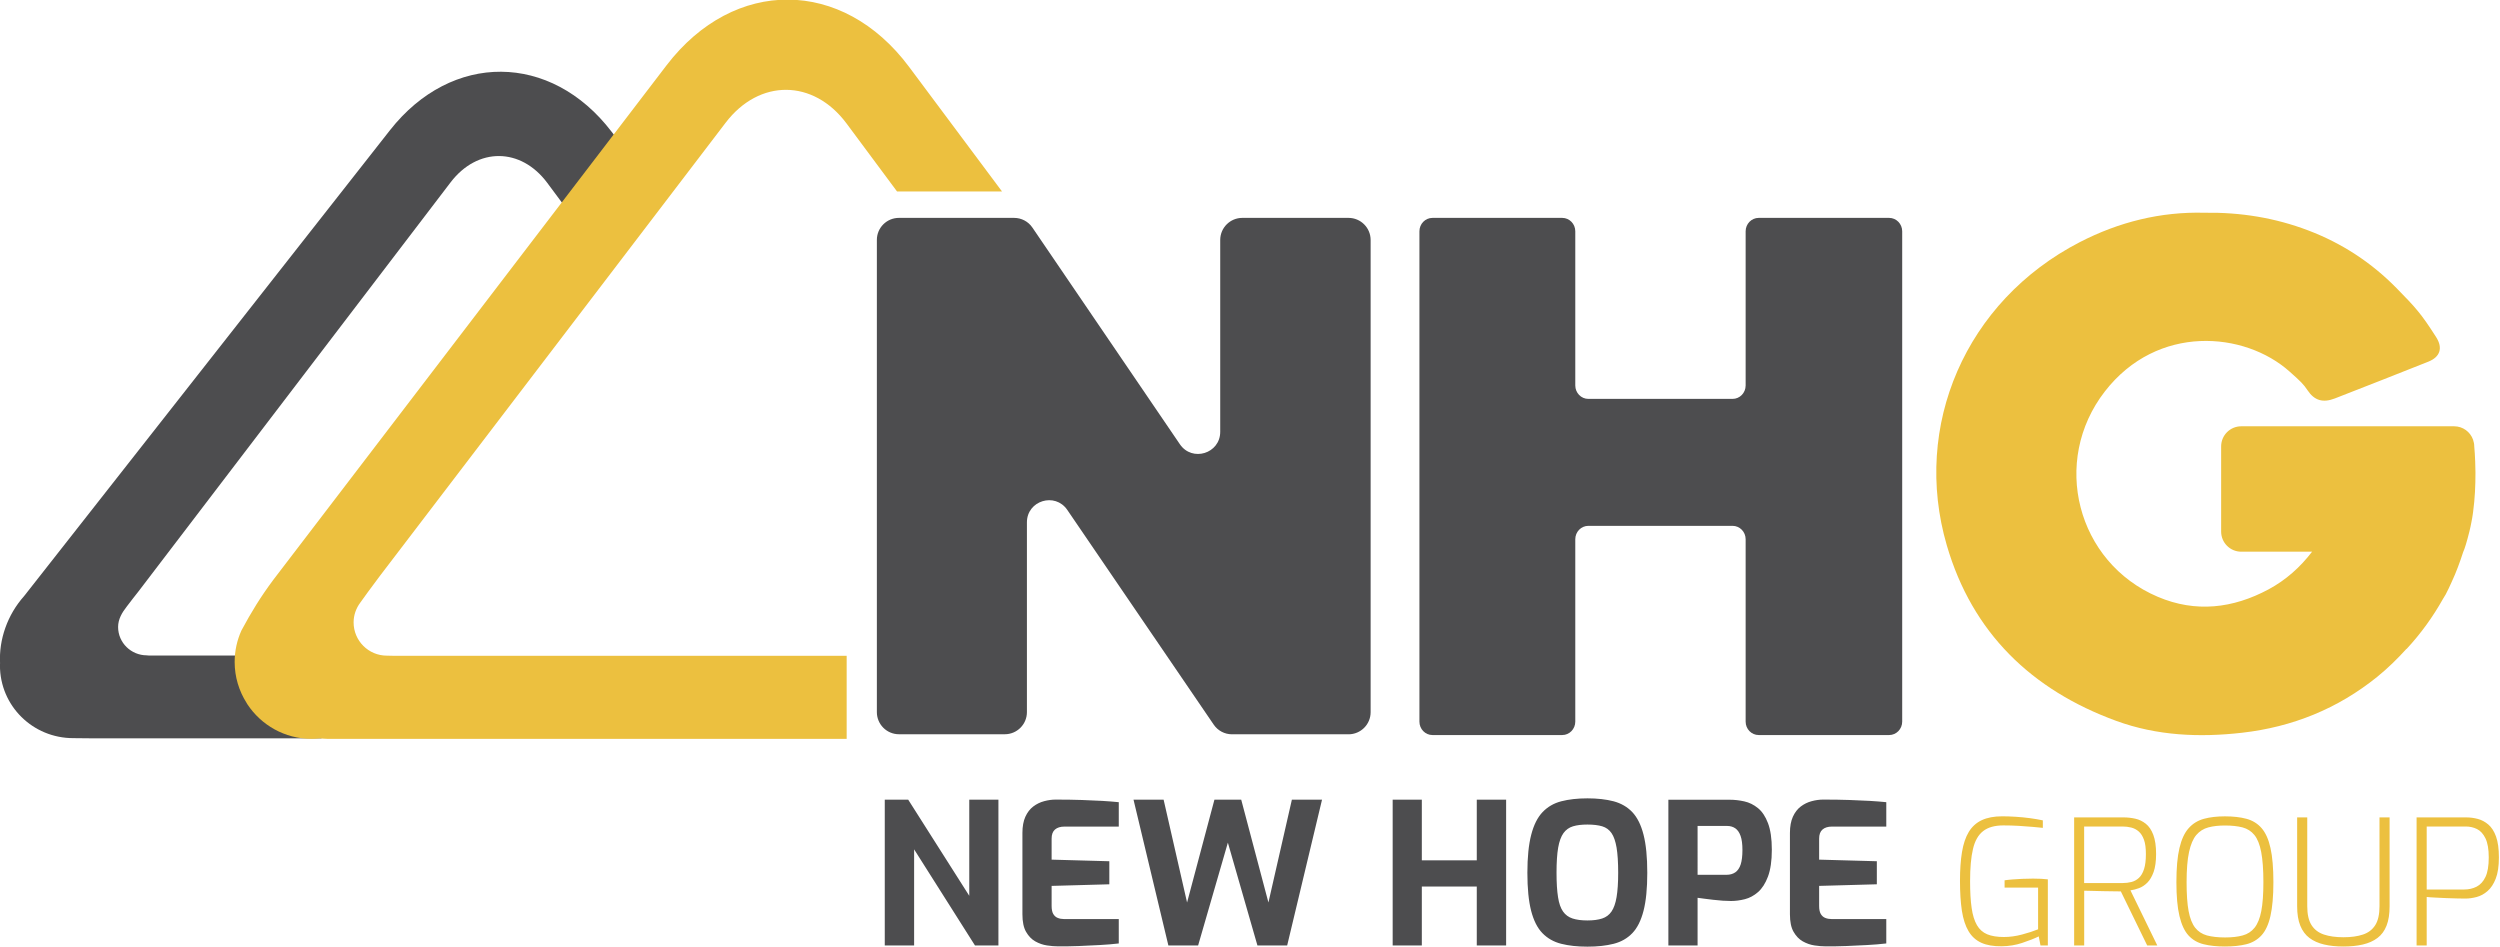
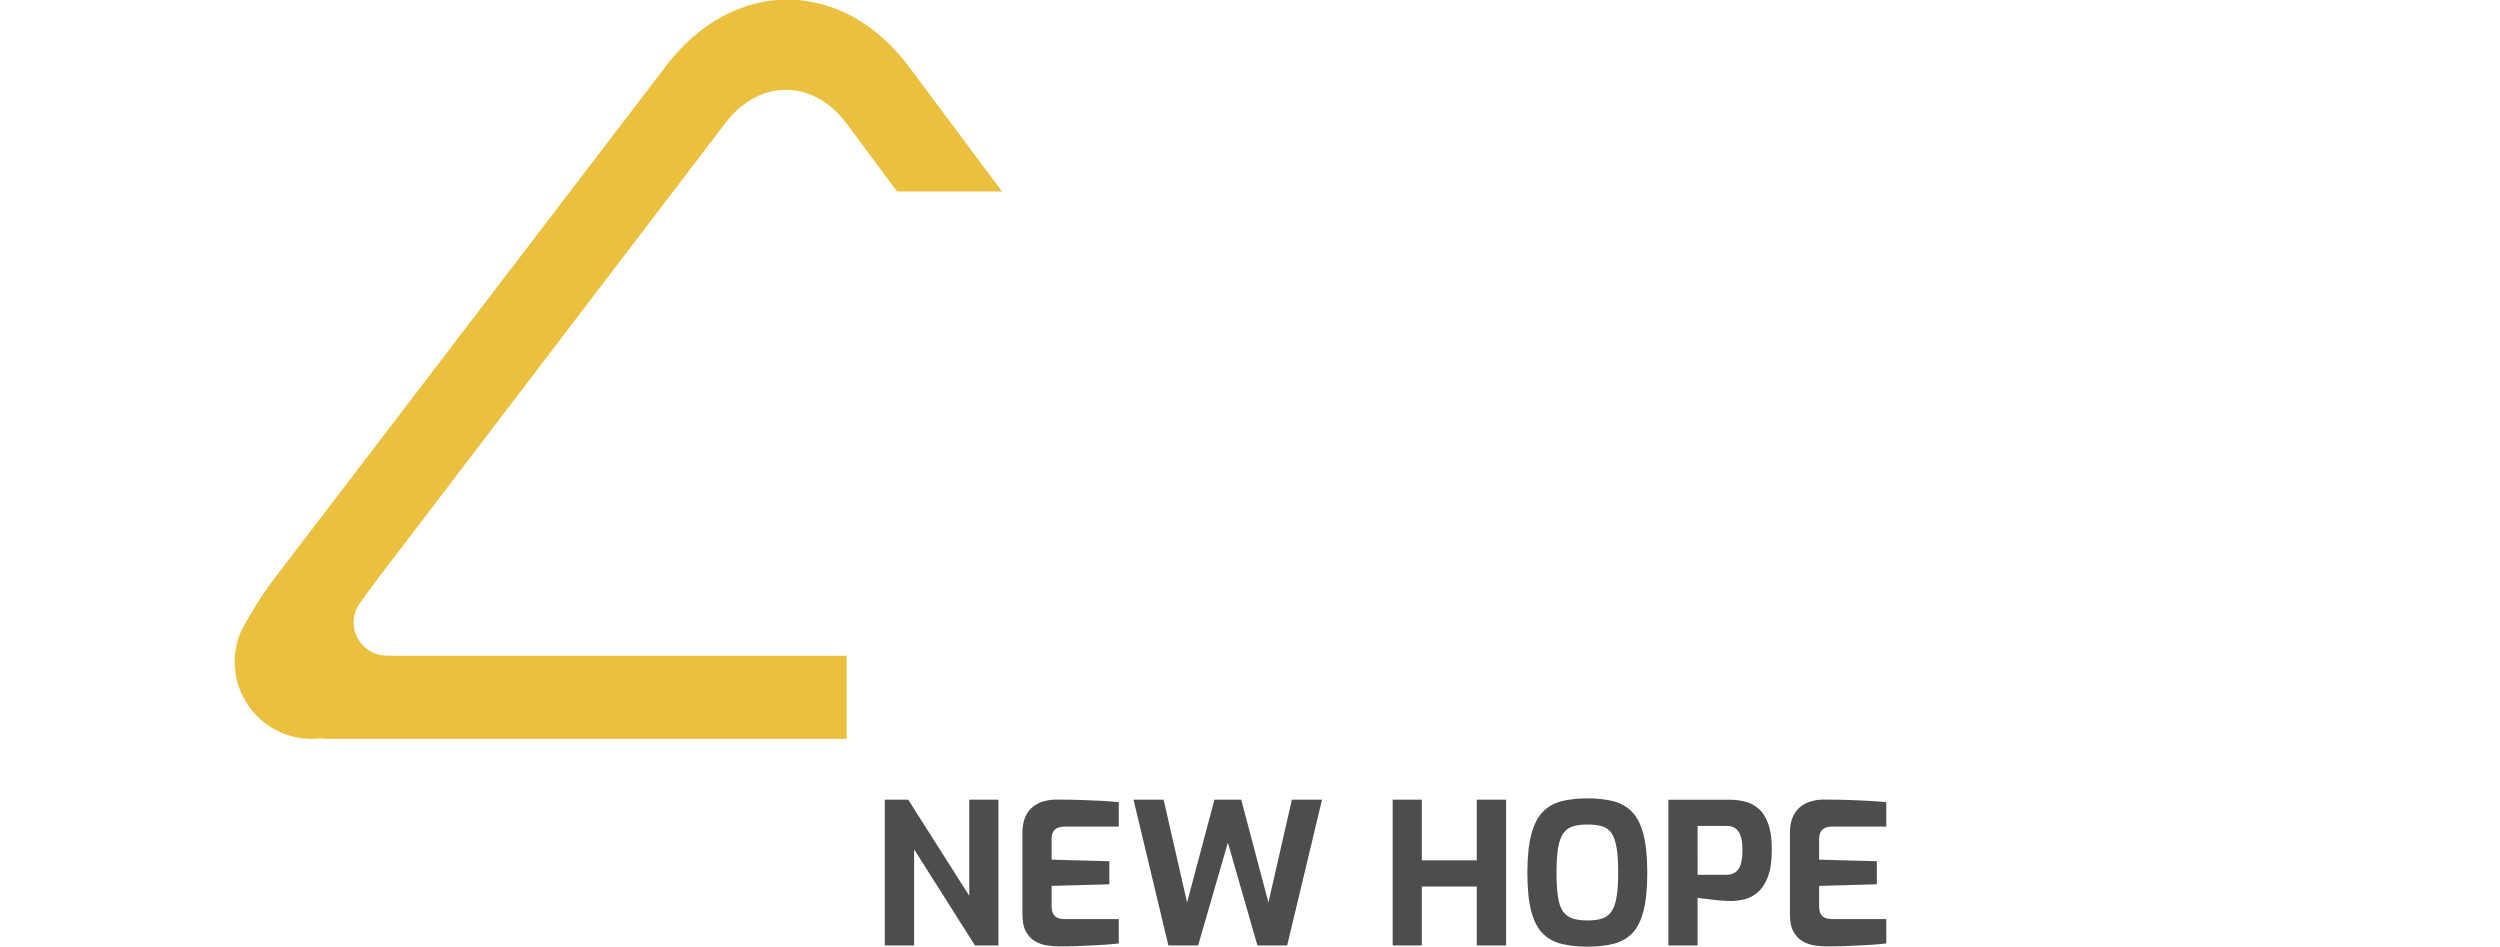
<svg xmlns="http://www.w3.org/2000/svg" xmlns:ns1="http://sodipodi.sourceforge.net/DTD/sodipodi-0.dtd" xmlns:ns2="http://www.inkscape.org/namespaces/inkscape" version="1.1" id="Layer_1" x="0px" y="0px" viewBox="0 0 238.495 90.383" xml:space="preserve" ns1:docname="New Hope Group_New I.svg" width="238.495" height="90.383" ns2:version="1.3 (0e150ed6c4, 2023-07-21)">
  <defs id="defs7" />
  <ns1:namedview id="namedview7" pagecolor="#ffffff" bordercolor="#000000" borderopacity="0.25" ns2:showpageshadow="2" ns2:pageopacity="0.0" ns2:pagecheckerboard="0" ns2:deskcolor="#d1d1d1" showgrid="false" ns2:zoom="1.4340395" ns2:cx="130.74954" ns2:cy="62.411112" ns2:window-width="1920" ns2:window-height="1009" ns2:window-x="-8" ns2:window-y="-8" ns2:window-maximized="1" ns2:current-layer="Layer_1" />
  <style type="text/css" id="style1">
	.st0{fill:#4D4D4F;}
	.st1{fill:#ECC03F;}
</style>
  <g id="g7" transform="matrix(0.477,0,0,0.477,-15.746,-90.155)">
-     <path class="st0" d="m 319.5,232.58 h 25.95 c 1.44,0 2.61,1.2 2.61,2.68 v 30.84 c 0,1.48 1.17,2.68 2.61,2.68 h 28.85 c 1.44,0 2.61,-1.2 2.61,-2.68 v -30.84 c 0,-1.48 1.17,-2.68 2.61,-2.68 h 26.09 c 1.44,0 2.61,1.2 2.61,2.68 v 98.07 c 0,1.48 -1.17,2.68 -2.61,2.68 h -26.09 c -1.44,0 -2.61,-1.2 -2.61,-2.68 v -36.48 c 0,-1.48 -1.17,-2.68 -2.61,-2.68 h -28.85 c -1.44,0 -2.61,1.2 -2.61,2.68 v 36.48 c 0,1.48 -1.17,2.68 -2.61,2.68 H 319.5 c -1.44,0 -2.61,-1.2 -2.61,-2.68 v -98.07 c 0,-1.48 1.17,-2.68 2.61,-2.68 z" id="path1" />
-     <path class="st0" d="m 212.79,232.58 h 23.04 c 1.46,0 2.83,0.72 3.65,1.93 l 29.5,43.34 c 2.45,3.6 8.07,1.87 8.07,-2.49 V 237 c 0,-2.44 1.98,-4.42 4.42,-4.42 h 21.24 c 2.44,0 4.42,1.98 4.42,4.42 v 94.44 c 0,2.44 -1.98,4.42 -4.42,4.42 H 279.4 c -1.46,0 -2.83,-0.72 -3.65,-1.93 l -29.29,-42.95 c -2.45,-3.59 -8.07,-1.86 -8.07,2.49 v 37.96 c 0,2.44 -1.98,4.42 -4.42,4.42 H 212.8 c -2.44,0 -4.42,-1.98 -4.42,-4.42 V 237 c -0.01,-2.44 1.97,-4.42 4.41,-4.42 z" id="path2" />
-     <path class="st0" d="m 162.38,224.58 -7.06,-9.24 c -12.14,-15.87 -31.98,-16 -44.32,-0.29 l -73.17,93.17 c -3.35,3.75 -5.05,8.7 -4.81,13.41 0,0.15 -0.02,0.3 -0.02,0.45 0,8.1 6.57,14.55 14.67,14.55 0.75,0 3.37,0.04 4,0.04 h 45.64 c 0,-5.39 0,-11.58 0,-16.56 H 62.82 c -0.16,0.01 -0.28,-0.04 -0.44,-0.04 -3.15,0 -5.75,-2.52 -5.75,-5.67 0,-1.59 0.8,-2.89 1.71,-4.06 0.92,-1.2 1.59,-2.09 2.37,-3.06 l 62.42,-81.81 c 5.39,-7.06 14.05,-7 19.34,0.12 l 9.54,12.84 c 4.06,-5.42 7.62,-10.17 10.37,-13.85 z" id="path3" />
-     <path class="st1" d="m 437.47,377.57 c 1.33,-0.44 2.42,-0.87 3.28,-1.29 l 0.35,1.81 h 1.47 v -13.22 c -0.37,-0.05 -0.82,-0.08 -1.33,-0.11 -0.51,-0.02 -1.06,-0.04 -1.64,-0.04 -0.74,0 -1.46,0.02 -2.16,0.05 -0.7,0.04 -1.35,0.08 -1.95,0.12 -0.6,0.05 -1.13,0.1 -1.57,0.17 v 1.46 h 6.7 v 8.34 c -0.91,0.37 -1.98,0.72 -3.23,1.05 -1.24,0.33 -2.45,0.49 -3.61,0.49 -1.35,0 -2.46,-0.18 -3.33,-0.54 -0.87,-0.36 -1.56,-0.97 -2.06,-1.83 -0.5,-0.86 -0.86,-2.01 -1.06,-3.44 -0.21,-1.43 -0.31,-3.21 -0.31,-5.35 0,-2.67 0.19,-4.83 0.58,-6.45 0.38,-1.63 1.06,-2.82 2.04,-3.58 0.98,-0.76 2.33,-1.13 4.05,-1.13 1.02,0 2.05,0.03 3.09,0.09 1.03,0.06 1.98,0.13 2.84,0.21 0.86,0.08 1.51,0.14 1.95,0.19 v -1.5 c -0.77,-0.16 -1.63,-0.31 -2.58,-0.44 -0.95,-0.13 -1.91,-0.22 -2.88,-0.28 -0.96,-0.06 -1.85,-0.09 -2.67,-0.09 -1.63,0 -2.99,0.26 -4.08,0.77 -1.09,0.51 -1.96,1.3 -2.6,2.35 -0.64,1.06 -1.09,2.4 -1.36,4.03 -0.27,1.63 -0.4,3.55 -0.4,5.76 0,2.33 0.13,4.32 0.38,5.98 0.26,1.66 0.7,3.02 1.33,4.08 0.63,1.06 1.48,1.83 2.56,2.32 1.08,0.49 2.44,0.72 4.06,0.7 1.43,-0.01 2.82,-0.24 4.14,-0.68 z m 12.37,0.52 v -10.95 c 0.49,0 1.07,0.01 1.74,0.04 0.67,0.02 1.36,0.04 2.06,0.05 0.7,0.01 1.36,0.02 1.99,0.03 0.63,0.01 1.14,0.02 1.54,0.02 l 5.27,10.81 h 2.02 l -5.37,-11.02 c 0.54,-0.07 1.1,-0.22 1.71,-0.44 0.6,-0.22 1.16,-0.59 1.67,-1.1 0.51,-0.51 0.93,-1.23 1.26,-2.15 0.32,-0.92 0.49,-2.11 0.49,-3.58 0,-1.58 -0.19,-2.86 -0.56,-3.84 -0.37,-0.98 -0.87,-1.71 -1.5,-2.21 -0.63,-0.5 -1.33,-0.84 -2.09,-1.01 -0.77,-0.17 -1.54,-0.26 -2.3,-0.26 h -9.94 v 25.61 z m 0,-23.79 h 7.67 c 0.6,0 1.19,0.07 1.74,0.21 0.56,0.14 1.06,0.4 1.5,0.79 0.44,0.38 0.79,0.94 1.05,1.66 0.26,0.72 0.38,1.67 0.38,2.86 0,1.23 -0.12,2.23 -0.37,3 -0.25,0.77 -0.59,1.36 -1.03,1.76 -0.44,0.41 -0.94,0.68 -1.5,0.82 -0.56,0.14 -1.15,0.21 -1.78,0.21 h -7.67 V 354.3 Z m 32.41,23.55 c 1.21,-0.3 2.22,-0.89 3.03,-1.76 0.81,-0.87 1.42,-2.17 1.81,-3.89 0.39,-1.72 0.59,-3.98 0.59,-6.77 0,-2.81 -0.19,-5.09 -0.58,-6.82 -0.38,-1.73 -0.98,-3.06 -1.78,-3.98 -0.8,-0.92 -1.81,-1.54 -3.03,-1.87 -1.22,-0.33 -2.66,-0.49 -4.31,-0.49 -1.58,0 -2.98,0.16 -4.19,0.49 -1.21,0.33 -2.23,0.95 -3.05,1.87 -0.83,0.92 -1.44,2.24 -1.85,3.98 -0.41,1.73 -0.61,4.01 -0.61,6.82 0,2.79 0.2,5.05 0.61,6.77 0.41,1.72 1.01,3.02 1.81,3.89 0.8,0.87 1.81,1.46 3.04,1.76 1.22,0.3 2.63,0.45 4.24,0.45 1.64,0 3.06,-0.15 4.27,-0.45 z m -7.85,-1.76 c -0.98,-0.27 -1.77,-0.79 -2.37,-1.55 -0.6,-0.77 -1.04,-1.88 -1.31,-3.33 -0.27,-1.45 -0.4,-3.38 -0.4,-5.77 0,-2.51 0.16,-4.52 0.49,-6.04 0.33,-1.51 0.81,-2.64 1.45,-3.4 0.64,-0.75 1.44,-1.26 2.41,-1.52 0.96,-0.26 2.08,-0.38 3.33,-0.38 1.37,0 2.54,0.13 3.51,0.38 0.96,0.26 1.76,0.76 2.37,1.52 0.62,0.76 1.07,1.89 1.36,3.4 0.29,1.51 0.44,3.52 0.44,6.04 0,2.4 -0.14,4.32 -0.42,5.77 -0.28,1.45 -0.73,2.56 -1.34,3.33 -0.62,0.77 -1.41,1.29 -2.39,1.55 -0.98,0.27 -2.15,0.4 -3.52,0.4 -1.43,0 -2.63,-0.14 -3.61,-0.4 z m 31.17,1.81 c 1.15,-0.27 2.13,-0.7 2.93,-1.31 0.8,-0.6 1.41,-1.43 1.81,-2.46 0.41,-1.03 0.61,-2.33 0.61,-3.89 v -17.76 h -2.02 v 17.76 c 0,1.63 -0.28,2.89 -0.85,3.79 -0.57,0.9 -1.39,1.52 -2.46,1.88 -1.07,0.36 -2.37,0.54 -3.91,0.54 -1.51,0 -2.81,-0.18 -3.89,-0.54 -1.08,-0.36 -1.91,-0.99 -2.48,-1.88 -0.57,-0.89 -0.86,-2.16 -0.86,-3.79 v -17.76 h -2.02 v 17.76 c 0,1.56 0.21,2.86 0.63,3.89 0.42,1.04 1.03,1.86 1.83,2.46 0.8,0.6 1.78,1.04 2.93,1.31 1.15,0.27 2.43,0.4 3.85,0.4 1.46,0 2.75,-0.13 3.9,-0.4 z m 12.77,0.19 v -9.7 c 0.37,0.05 0.91,0.09 1.62,0.12 0.71,0.04 1.47,0.07 2.28,0.11 0.81,0.03 1.58,0.06 2.29,0.07 0.71,0.01 1.24,0.02 1.59,0.02 0.7,0 1.44,-0.11 2.21,-0.31 0.78,-0.21 1.51,-0.6 2.18,-1.19 0.67,-0.58 1.22,-1.41 1.64,-2.49 0.42,-1.08 0.63,-2.49 0.63,-4.24 0,-1.72 -0.19,-3.11 -0.57,-4.17 -0.38,-1.06 -0.9,-1.86 -1.55,-2.41 -0.65,-0.55 -1.35,-0.92 -2.11,-1.12 -0.76,-0.2 -1.51,-0.3 -2.25,-0.3 h -9.98 v 25.61 z m 0,-23.79 h 7.81 c 0.81,0 1.56,0.17 2.25,0.51 0.68,0.34 1.25,0.95 1.69,1.85 0.44,0.9 0.66,2.17 0.66,3.82 0,1.7 -0.22,3.01 -0.66,3.92 -0.44,0.92 -1.04,1.56 -1.78,1.94 -0.74,0.37 -1.56,0.56 -2.44,0.56 h -7.53 z" id="path4" />
    <path class="st0" d="M 215.83,378.09 V 358.87 L 228,378.09 h 4.69 v -29.15 h -5.83 v 19.22 l -12.21,-19.22 h -4.69 v 29.15 z m 32.84,0.12 c 1.43,-0.05 2.85,-0.12 4.25,-0.2 1.41,-0.08 2.68,-0.18 3.84,-0.32 v -4.88 h -10.99 c -0.42,0 -0.82,-0.07 -1.2,-0.22 -0.38,-0.14 -0.68,-0.41 -0.91,-0.79 -0.22,-0.38 -0.33,-0.91 -0.33,-1.6 v -4.02 l 11.54,-0.32 v -4.61 l -11.54,-0.32 v -4.21 c 0,-0.81 0.22,-1.42 0.67,-1.81 0.45,-0.39 1.08,-0.59 1.89,-0.59 h 10.87 v -4.88 c -1,-0.1 -2.1,-0.19 -3.31,-0.26 -1.21,-0.07 -2.57,-0.12 -4.08,-0.18 -1.51,-0.05 -3.25,-0.08 -5.22,-0.08 -0.76,0 -1.54,0.11 -2.32,0.32 -0.79,0.21 -1.51,0.56 -2.17,1.06 -0.66,0.5 -1.18,1.18 -1.58,2.05 -0.39,0.87 -0.59,1.94 -0.59,3.23 v 16.27 c 0,1.5 0.24,2.67 0.73,3.52 0.49,0.85 1.1,1.49 1.85,1.91 0.75,0.42 1.53,0.69 2.34,0.81 0.81,0.12 1.54,0.18 2.17,0.18 1.3,0.02 2.66,-0.01 4.09,-0.06 z m 23.96,-0.12 5.95,-20.56 5.91,20.56 h 5.95 l 6.97,-29.15 h -6.03 l -4.69,20.56 -5.44,-20.56 h -5.36 l -5.47,20.56 -4.69,-20.56 h -6.02 l 6.97,29.15 z m 44.74,0 v -11.78 h 10.99 v 11.78 h 5.87 v -29.15 h -5.87 v 12.13 h -10.99 v -12.13 h -5.83 v 29.15 z m 38.36,-0.33 c 1.5,-0.38 2.74,-1.09 3.74,-2.13 1,-1.04 1.74,-2.53 2.24,-4.47 0.5,-1.94 0.75,-4.48 0.75,-7.6 0,-3.12 -0.25,-5.67 -0.75,-7.62 -0.5,-1.96 -1.25,-3.46 -2.24,-4.51 -1,-1.05 -2.25,-1.77 -3.74,-2.17 -1.5,-0.39 -3.24,-0.59 -5.24,-0.59 -2,0 -3.74,0.2 -5.24,0.59 -1.5,0.39 -2.74,1.12 -3.74,2.17 -1,1.05 -1.75,2.55 -2.26,4.51 -0.51,1.96 -0.77,4.5 -0.77,7.62 0,3.12 0.25,5.66 0.75,7.6 0.5,1.94 1.25,3.43 2.26,4.47 1.01,1.04 2.26,1.75 3.76,2.13 1.5,0.38 3.24,0.57 5.24,0.57 2,0 3.74,-0.19 5.24,-0.57 z m -8.21,-5.06 c -0.8,-0.26 -1.44,-0.73 -1.91,-1.4 -0.47,-0.67 -0.81,-1.63 -1,-2.88 -0.2,-1.25 -0.3,-2.87 -0.3,-4.86 0,-2.1 0.11,-3.78 0.33,-5.04 0.22,-1.26 0.58,-2.23 1.06,-2.9 0.49,-0.67 1.12,-1.12 1.91,-1.36 0.79,-0.24 1.75,-0.35 2.88,-0.35 1.18,0 2.17,0.12 2.95,0.35 0.79,0.24 1.41,0.69 1.87,1.36 0.46,0.67 0.79,1.63 1.01,2.9 0.21,1.26 0.32,2.94 0.32,5.04 0,2 -0.11,3.62 -0.32,4.86 -0.21,1.25 -0.55,2.2 -1.01,2.88 -0.46,0.67 -1.08,1.14 -1.87,1.4 -0.79,0.26 -1.77,0.39 -2.95,0.39 -1.18,0 -2.17,-0.13 -2.97,-0.39 z m 25,5.39 v -9.53 c 0.34,0.05 0.79,0.11 1.34,0.18 0.55,0.07 1.15,0.14 1.79,0.22 0.64,0.08 1.28,0.14 1.91,0.18 0.63,0.04 1.18,0.06 1.65,0.06 0.89,0 1.81,-0.12 2.76,-0.36 0.95,-0.24 1.82,-0.71 2.64,-1.42 0.81,-0.71 1.48,-1.75 1.99,-3.11 0.51,-1.37 0.77,-3.15 0.77,-5.36 0,-2.21 -0.26,-3.98 -0.77,-5.32 -0.51,-1.34 -1.18,-2.34 -2.01,-3.01 -0.83,-0.67 -1.73,-1.12 -2.72,-1.34 -0.99,-0.22 -1.95,-0.33 -2.9,-0.33 h -12.29 v 29.15 h 5.84 z m 0,-23.9 h 5.91 c 0.63,0 1.17,0.16 1.63,0.47 0.46,0.32 0.81,0.82 1.06,1.52 0.25,0.7 0.37,1.64 0.37,2.82 0,1.21 -0.12,2.17 -0.35,2.89 -0.24,0.72 -0.6,1.25 -1.08,1.58 -0.49,0.33 -1.07,0.49 -1.75,0.49 h -5.79 z m 29.65,24.02 c 1.43,-0.05 2.85,-0.12 4.25,-0.2 1.4,-0.08 2.68,-0.18 3.84,-0.32 v -4.88 h -10.99 c -0.42,0 -0.82,-0.07 -1.2,-0.22 -0.38,-0.14 -0.68,-0.41 -0.91,-0.79 -0.22,-0.38 -0.33,-0.91 -0.33,-1.6 v -4.02 l 11.54,-0.32 v -4.61 l -11.54,-0.32 v -4.21 c 0,-0.81 0.22,-1.42 0.67,-1.81 0.45,-0.39 1.08,-0.59 1.89,-0.59 h 10.87 v -4.88 c -1,-0.1 -2.1,-0.19 -3.31,-0.26 -1.21,-0.07 -2.57,-0.12 -4.08,-0.18 -1.51,-0.05 -3.25,-0.08 -5.22,-0.08 -0.76,0 -1.54,0.11 -2.32,0.32 -0.79,0.21 -1.51,0.56 -2.17,1.06 -0.66,0.5 -1.18,1.18 -1.58,2.05 -0.39,0.87 -0.59,1.94 -0.59,3.23 v 16.27 c 0,1.5 0.24,2.67 0.73,3.52 0.49,0.85 1.1,1.49 1.85,1.91 0.75,0.42 1.53,0.69 2.34,0.81 0.81,0.12 1.54,0.18 2.17,0.18 1.3,0.02 2.66,-0.01 4.09,-0.06 z" id="path5" />
-     <path class="st1" d="m 527.85,278.28 c 0,-0.46 -0.09,-0.89 -0.23,-1.3 0,-0.02 0,-0.04 -0.01,-0.07 h -0.01 c -0.56,-1.54 -2.03,-2.65 -3.77,-2.65 h -42.58 c -2.22,0 -4.02,1.8 -4.02,4.02 v 17.04 c 0,2.22 1.8,4.02 4.02,4.02 h 14.17 c -2.37,3.1 -5.23,5.66 -8.7,7.53 -7.13,3.82 -14.57,4.71 -22.14,1.5 -16.25,-6.89 -21.43,-27.14 -10.6,-41.09 10.5,-13.53 27.93,-11.99 36.92,-3.98 2.26,2.01 2.82,2.56 3.59,3.73 1.41,2.12 3.13,2.57 5.48,1.66 6.24,-2.43 12.48,-4.88 18.71,-7.36 2.36,-0.94 2.93,-2.75 1.55,-4.9 -2.96,-4.65 -4.05,-5.86 -7.91,-9.79 -5.04,-5.14 -10.93,-8.99 -17.66,-11.55 -6.65,-2.53 -13.54,-3.65 -20.76,-3.54 -8.75,-0.23 -17.09,1.83 -24.96,5.89 -22.84,11.79 -33.54,36.77 -26.58,60.62 5.1,17.5 16.94,28.92 33.9,35.12 8.14,2.97 16.6,3.34 25.14,2.37 10.08,-1.15 19.14,-4.8 27.05,-11.19 2.11,-1.71 4.04,-3.6 5.85,-5.6 v 0.05 c 2.86,-3.08 5.29,-6.45 7.3,-10.04 0.18,-0.3 0.35,-0.6 0.54,-0.89 0.39,-0.74 0.79,-1.58 1.19,-2.48 0.91,-1.94 1.64,-3.95 2.3,-5.98 0.32,-0.7 0.7,-1.94 1.25,-4.12 0.17,-0.66 0.3,-1.33 0.43,-2.01 0.05,-0.22 0.08,-0.43 0.12,-0.65 0.03,-0.21 0.07,-0.42 0.1,-0.62 0.03,-0.22 0.07,-0.44 0.09,-0.64 0.37,-2.71 0.47,-5.4 0.47,-7.64 0,-0.1 0,-0.2 0,-0.3 -0.03,-3.05 -0.24,-5.16 -0.24,-5.16 z" id="path6" />
    <path class="st1" d="m 233.39,227.27 -18.58,-24.91 c -13.27,-17.79 -34.98,-17.93 -48.48,-0.31 L 87.7,304.93 c -2.57,3.45 -4.42,6.47 -6.41,10.18 -0.86,1.92 -1.35,4.04 -1.35,6.28 0,3 0.87,5.79 2.36,8.15 0.06,0.11 0.12,0.21 0.19,0.32 2.75,4.16 7.47,6.91 12.83,6.91 0.55,0 1.1,-0.03 1.63,-0.09 0.5,0.02 0.96,0.09 1.48,0.09 h 103.91 v -16.61 h -90.57 c -0.4,0 -1.31,-0.03 -1.39,-0.03 -3.67,0 -6.65,-2.98 -6.65,-6.65 0,-1.49 0.51,-2.85 1.34,-3.96 -0.01,-0.01 2.75,-3.82 3.92,-5.34 l 69.15,-90.64 c 6.73,-8.82 17.55,-8.75 24.17,0.15 l 10.1,13.6 h 20.98 z" id="path7" />
  </g>
</svg>